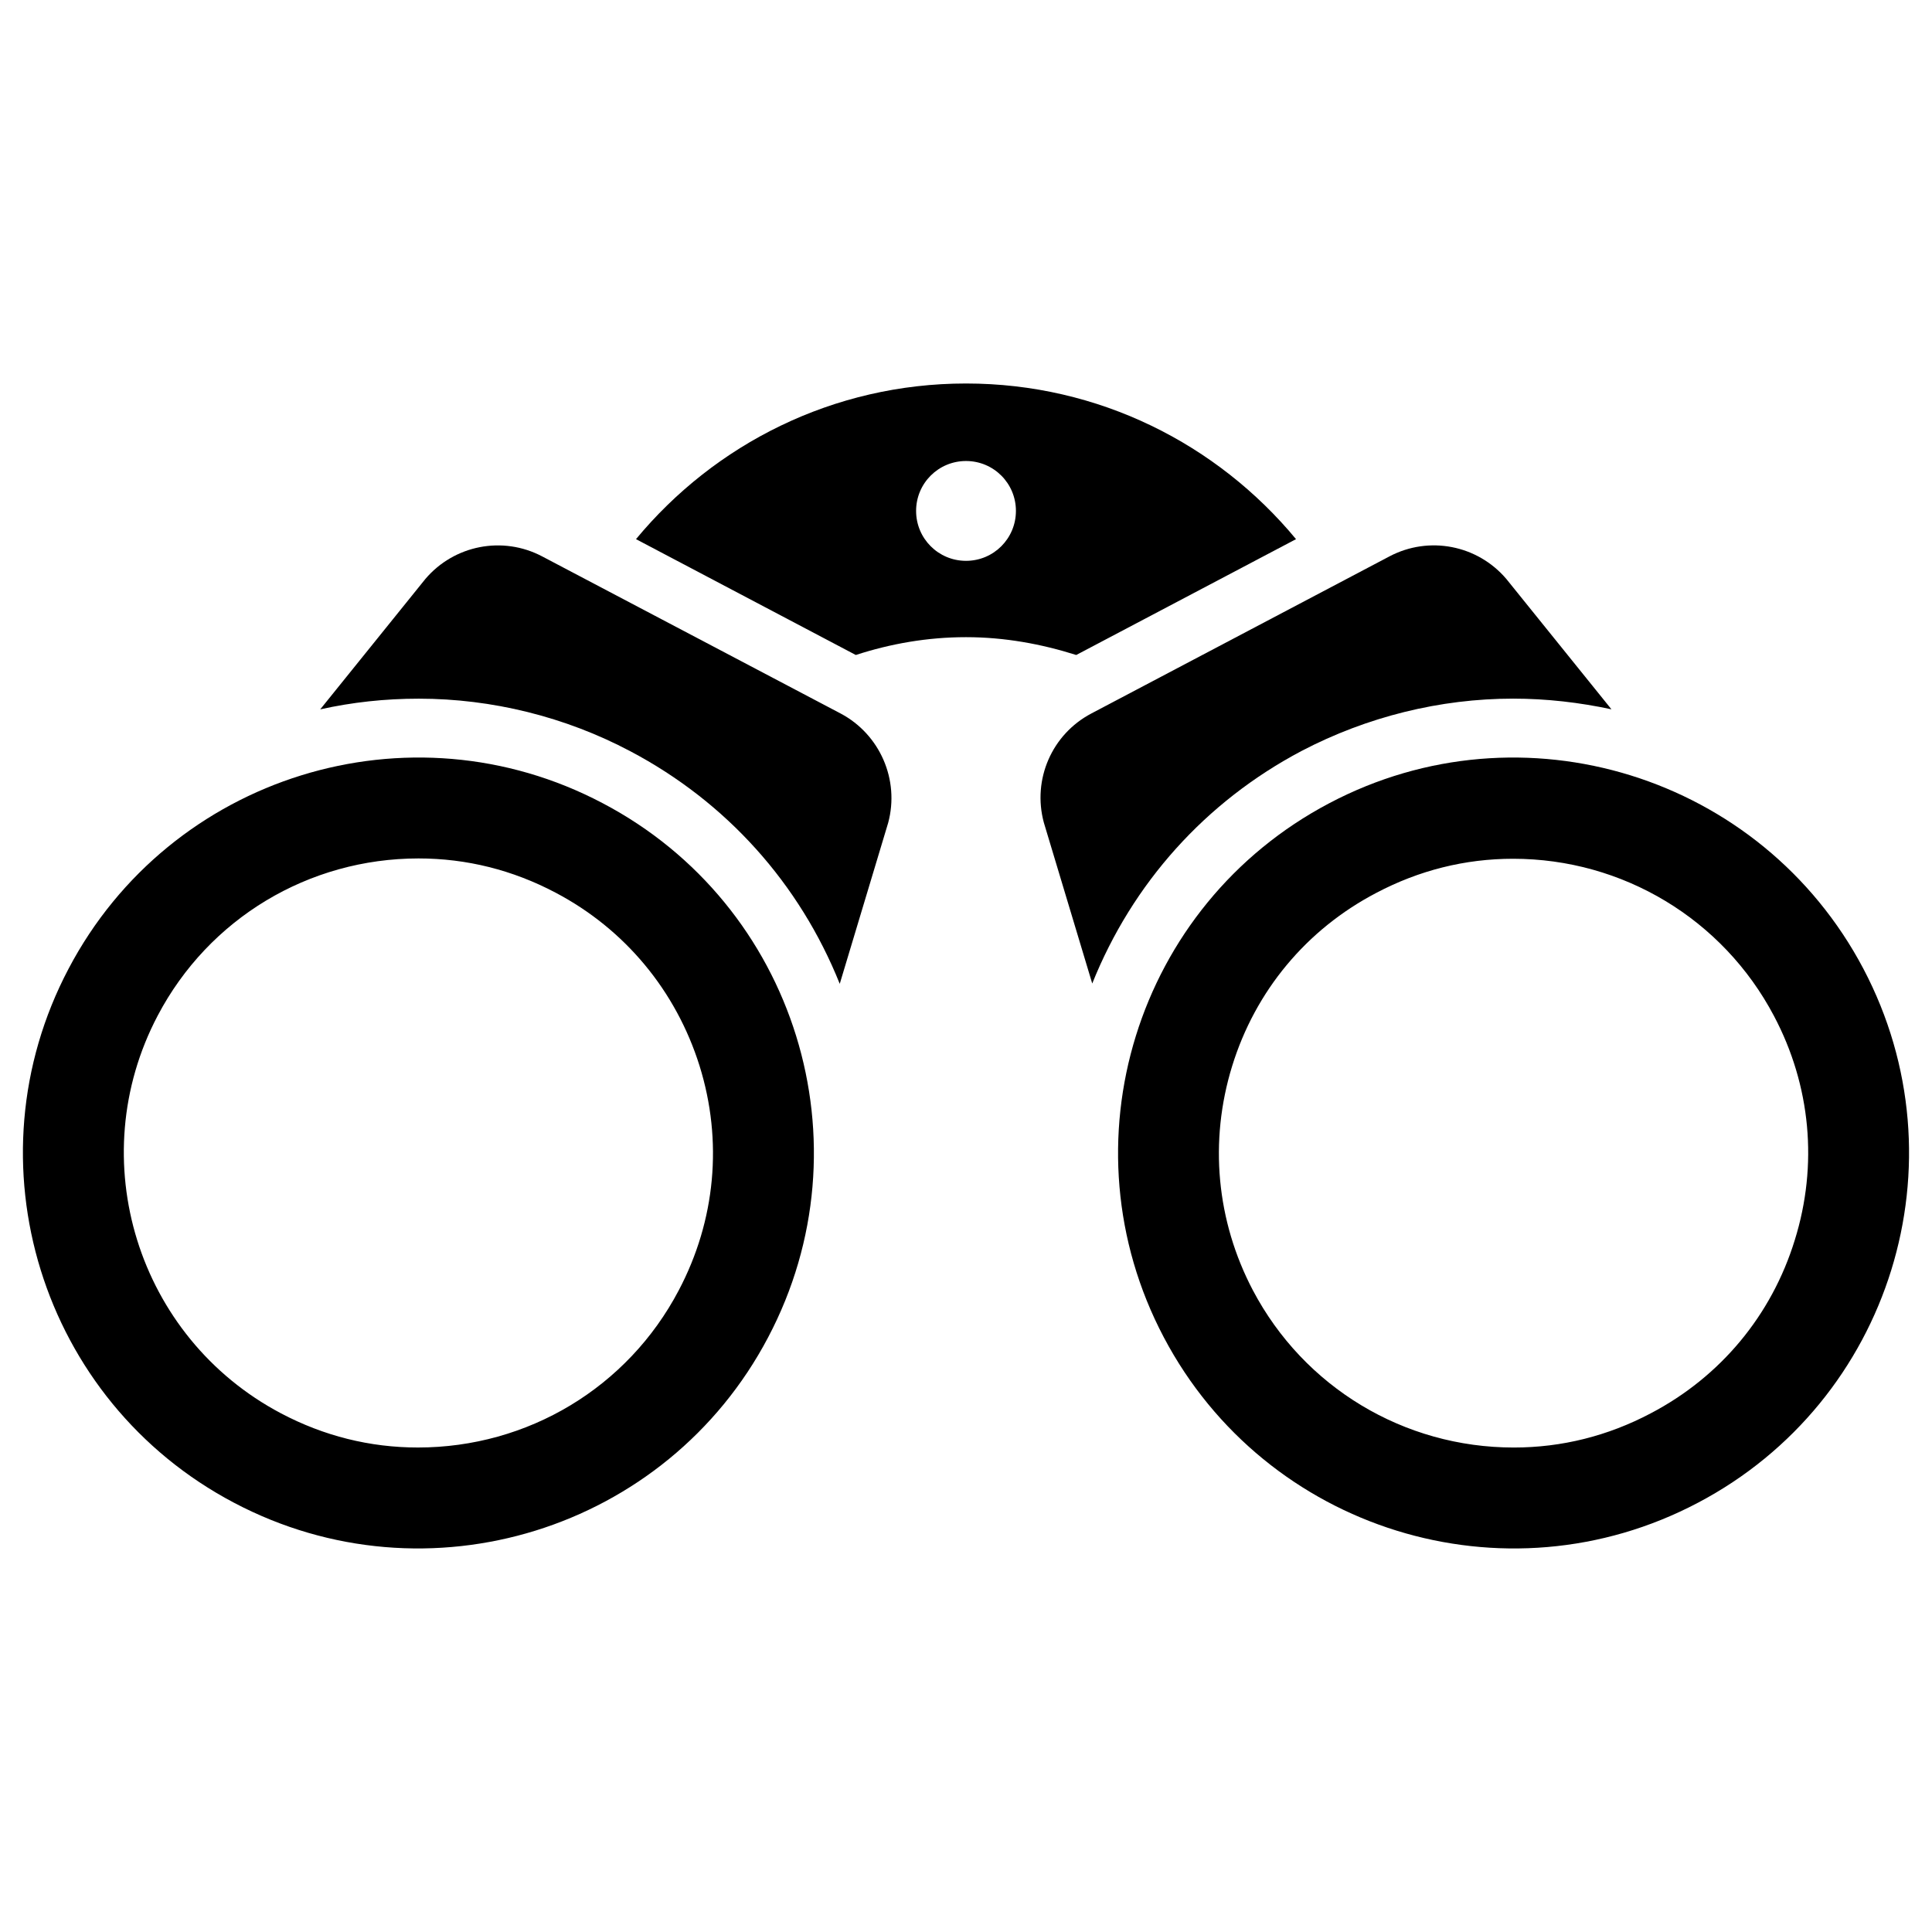
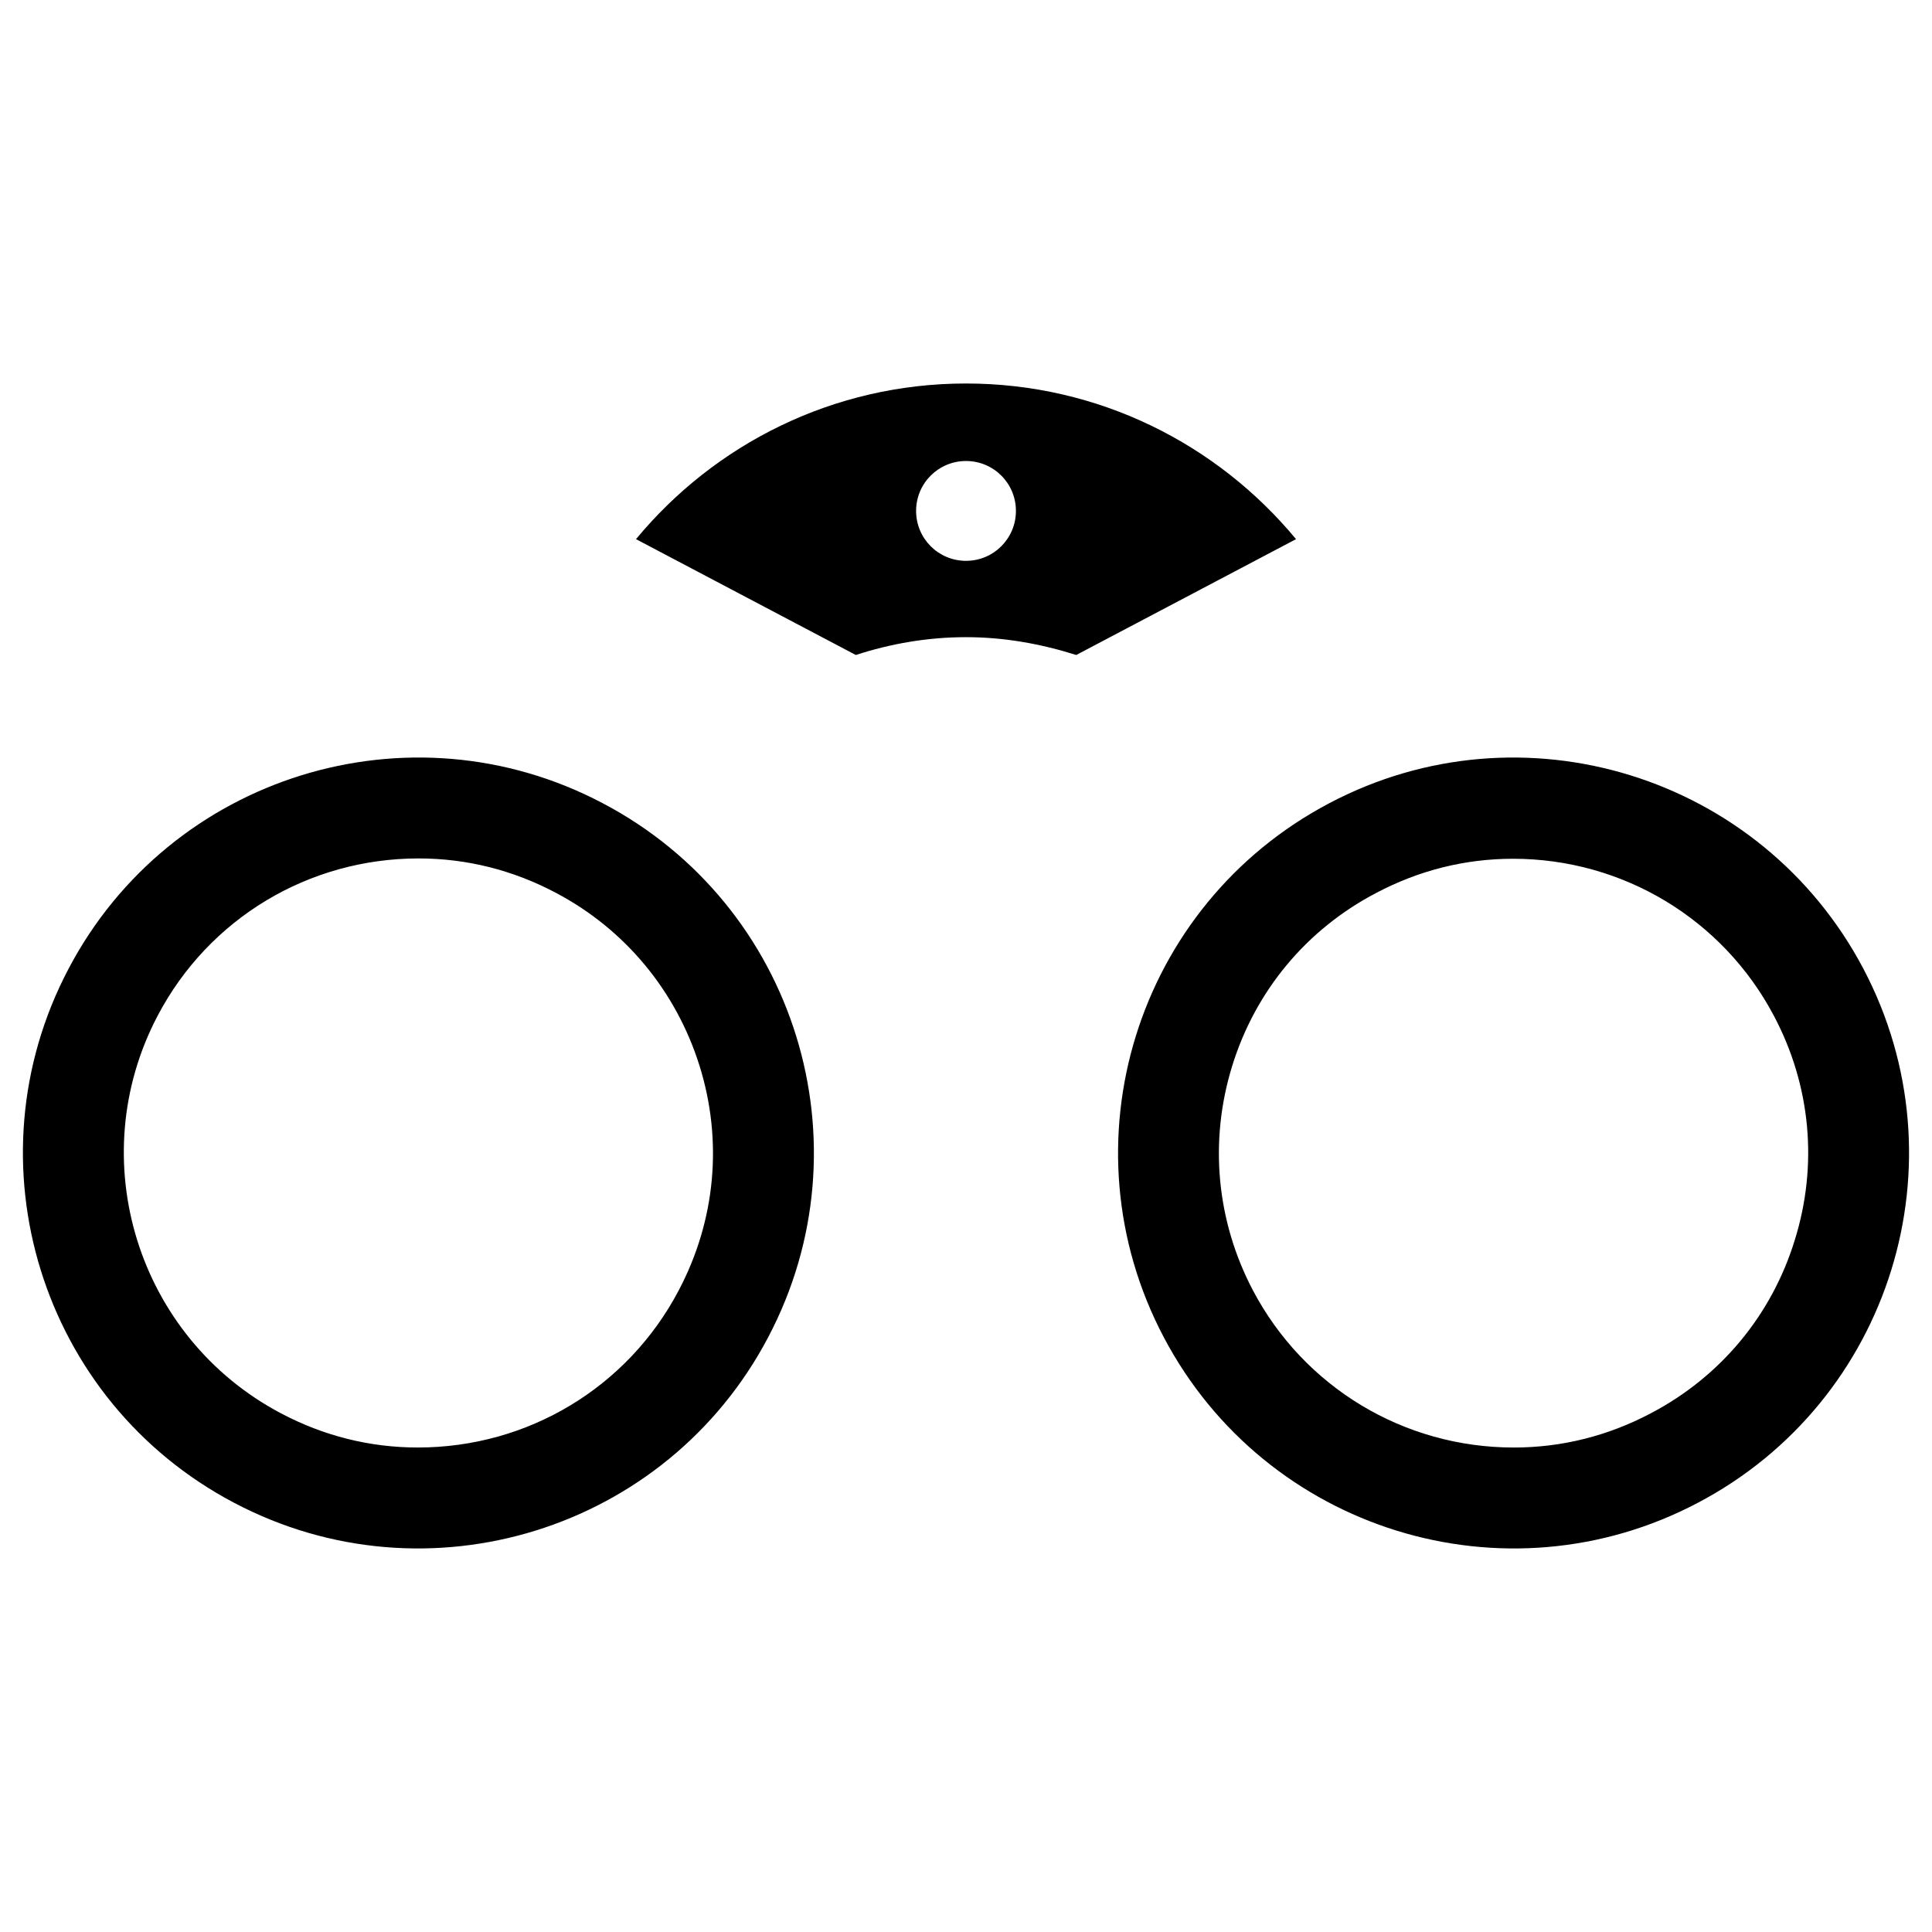
<svg xmlns="http://www.w3.org/2000/svg" fill="#000000" width="800px" height="800px" version="1.1" viewBox="144 144 512 512">
  <g>
    <path d="m303.72 356.86c-51.168-27-114.62-7.32-141.54 43.848-27 51.168-7.32 114.62 43.848 141.54 51.168 27 114.62 7.32 141.54-43.848 27-51.168 7.398-114.62-43.848-141.54zm20.152 129.1c-13.539 25.742-39.988 41.645-69.117 41.645-12.754 0-24.953-3.07-36.289-9.055-38.023-20.074-52.742-67.305-32.668-105.41 13.539-25.742 39.988-41.645 69.117-41.645 12.754 0 24.953 3.07 36.289 9.055 18.422 9.684 31.961 26.055 38.18 45.895 6.219 19.914 4.25 41.012-5.512 59.512z" />
    <path d="m637.81 400.71c-27-51.168-90.371-70.848-141.54-43.848-51.246 27-70.848 90.371-43.848 141.54 27 51.168 90.371 70.848 141.54 43.848 51.168-26.922 70.848-90.293 43.848-141.54zm-18.184 71.949c-6.141 19.918-19.68 36.211-38.18 45.895-11.336 5.984-23.539 9.055-36.289 9.055-29.125 0-55.578-15.98-69.117-41.645-9.684-18.422-11.652-39.516-5.512-59.434 6.141-19.918 19.68-36.211 38.18-45.895 11.336-5.984 23.539-9.055 36.289-9.055 29.047 0 55.578 15.98 69.117 41.645 9.762 18.422 11.73 39.52 5.512 59.434z" />
    <path d="m487.46 286.88c-20.859-25.191-52.27-41.25-87.457-41.25s-66.598 16.059-87.457 41.25l58.254 30.699c9.211-2.992 18.973-4.723 29.207-4.723s19.996 1.812 29.207 4.723zm-87.457 5.746c-7.32 0-13.227-5.902-13.227-13.227 0-7.32 5.902-13.227 13.227-13.227 7.32 0 13.227 5.902 13.227 13.227-0.004 7.32-5.906 13.227-13.227 13.227z" />
-     <path d="m366.78 333.09-79.113-41.645c-10.469-5.512-23.301-2.992-30.938 5.984l-27.867 34.559c8.5-1.891 17.16-2.832 26.137-2.832 19.363 0 38.809 4.801 56.047 13.934 25.504 13.461 44.871 35.109 55.496 61.637l12.832-42.668c3.074-11.414-2.203-23.457-12.594-28.969z" />
-     <path d="m488.95 343c17.316-9.051 36.684-13.855 56.047-13.855 8.895 0 17.633 1.023 26.055 2.832l-27.867-34.559c-7.637-8.973-20.469-11.492-30.938-5.984l-79.031 41.648c-10.469 5.512-15.664 17.477-12.594 28.891l12.832 42.668c10.625-26.531 29.988-48.18 55.496-61.641z" />
  </g>
</svg>